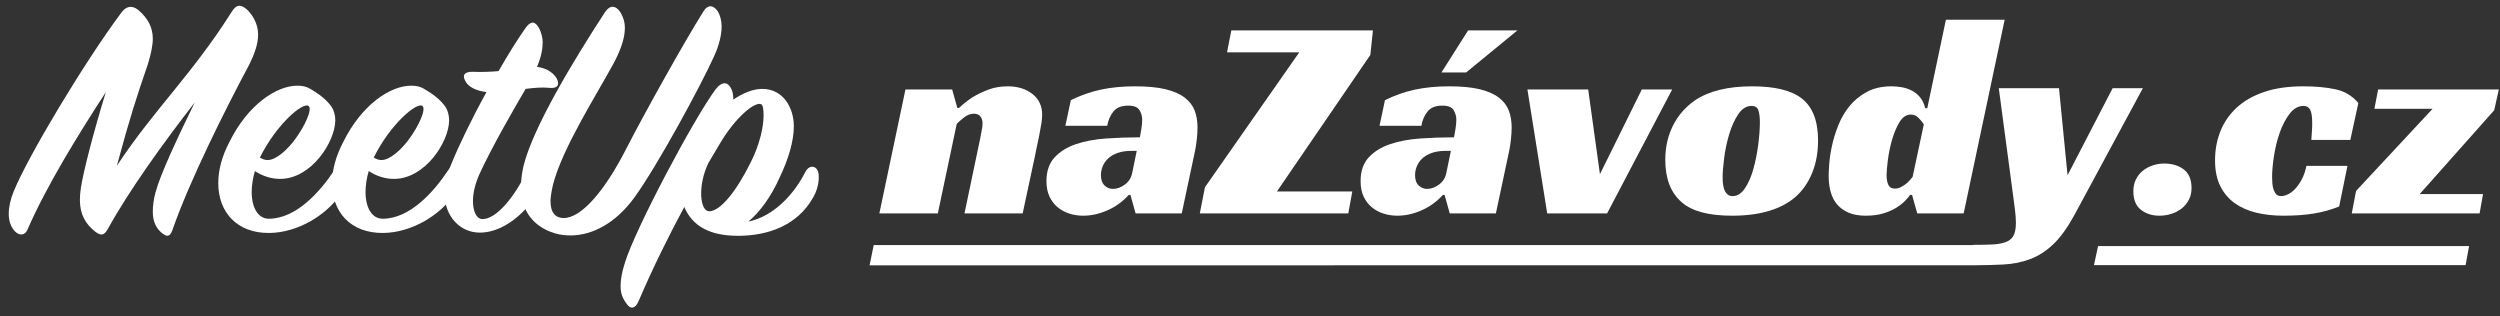
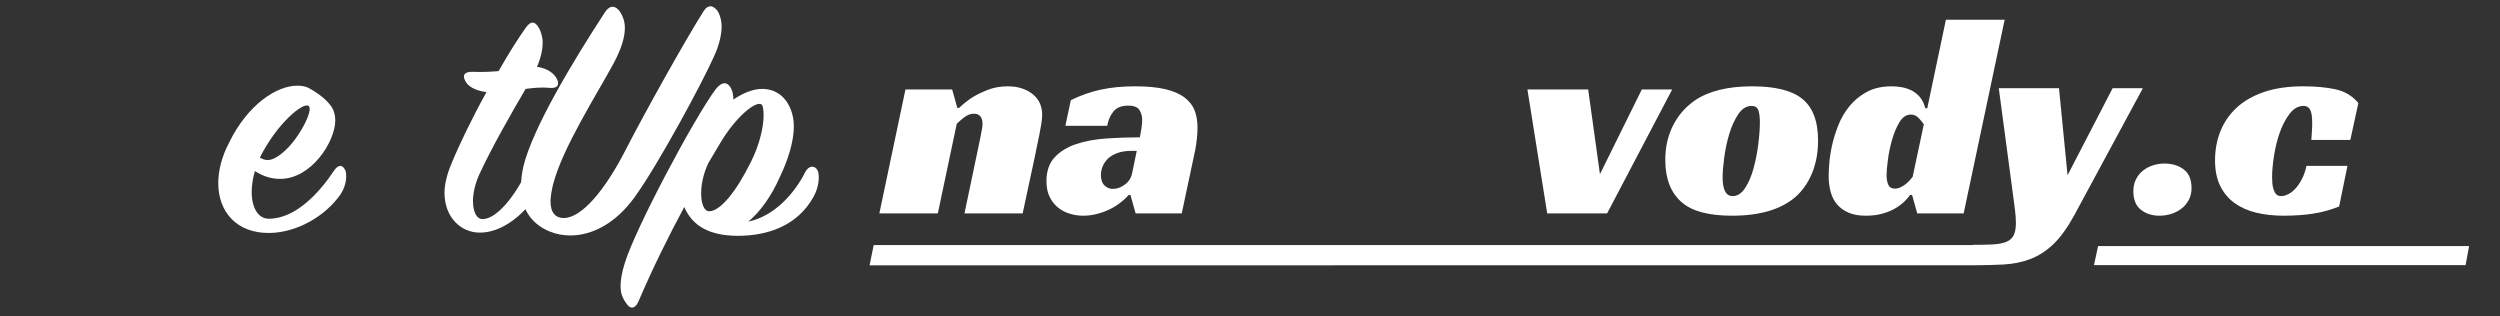
<svg xmlns="http://www.w3.org/2000/svg" width="253px" height="32px" viewBox="0 0 253 32" version="1.1">
  <rect x="0" y="0" width="253" height="32" fill="#333333" stroke="none" />
  <title>Group 6</title>
  <g id="Page-1" stroke="none" stroke-width="1" fill="none" fill-rule="evenodd">
    <g id="Desktop-HD" transform="translate(-106, -29)" fill="#FFFFFF">
      <g id="Group-6" transform="translate(106.884, 29.583)">
        <g id="MeetUp" transform="translate(-0, 0)" fill-rule="nonzero">
-           <path d="M7.2,19.645 C7.2,21.157 7.812,22.129 8.784,22.885 C9.324,23.281 9.648,23.281 10.044,22.561 C12.168,18.709 15.66,13.849 18.828,9.781 C17.064,13.381 15.3,17.161 14.868,18.853 L14.868,18.817 C14.652,19.609 14.58,20.293 14.58,20.869 C14.58,21.913 14.976,22.525 15.408,22.921 C15.984,23.425 16.308,23.425 16.56,22.705 C18.324,17.665 21.888,10.537 24.372,5.893 C24.84,4.921 25.236,3.913 25.236,2.941 C25.236,2.077 24.912,1.213 24.192,0.457 C23.508,-0.191 23.04,-0.155 22.572,0.601 C18.576,6.937 14.724,10.465 10.944,16.189 C12.24,11.365 12.96,9.169 14.076,5.929 C14.4,4.885 14.58,3.985 14.58,3.337 C14.58,2.185 14.076,1.249 13.104,0.421 C12.42,-0.119 11.844,0.097 11.412,0.673 C7.632,5.749 1.98,15.181 0.504,18.781 C0.18,19.573 0,20.365 0,21.049 C0,21.841 0.252,22.453 0.648,22.849 C1.116,23.317 1.656,23.209 1.872,22.705 C3.816,18.241 7.02,13.057 9.828,8.737 C8.604,12.697 7.56,16.765 7.308,18.385 C7.236,18.853 7.2,19.249 7.2,19.645 Z" id="Path" />
          <path d="M30.348,10.141 C30.744,10.465 29.988,12.157 28.944,13.561 C28.224,14.533 27.072,15.613 26.208,15.613 C25.956,15.613 25.704,15.541 25.416,15.361 C27.144,11.905 29.808,9.709 30.348,10.141 Z M33.048,11.581 C33.048,11.113 32.904,10.573 32.688,10.249 C32.184,9.529 31.464,8.953 30.456,8.377 C30.096,8.161 29.7,8.089 29.196,8.089 C27.108,8.089 24.192,9.997 22.32,13.813 C21.564,15.253 21.204,16.657 21.204,17.953 C21.204,20.833 23.04,23.029 26.388,22.993 C29.196,22.957 32.076,21.265 33.588,19.069 C34.236,18.097 34.2,17.053 34.092,16.729 C33.804,16.009 33.336,16.081 32.94,16.657 C31.464,18.889 29.052,21.553 26.316,21.553 C25.236,21.553 24.588,20.437 24.588,18.853 C24.588,18.205 24.696,17.449 24.912,16.729 C25.74,17.269 26.604,17.521 27.468,17.521 C30.636,17.521 33.048,13.741 33.048,11.581 Z" id="Shape" />
-           <path d="M41.868,10.141 C42.264,10.465 41.508,12.157 40.464,13.561 C39.744,14.533 38.592,15.613 37.728,15.613 C37.476,15.613 37.224,15.541 36.936,15.361 C38.664,11.905 41.328,9.709 41.868,10.141 Z M44.568,11.581 C44.568,11.113 44.424,10.573 44.208,10.249 C43.704,9.529 42.984,8.953 41.976,8.377 C41.616,8.161 41.22,8.089 40.716,8.089 C38.628,8.089 35.712,9.997 33.84,13.813 C33.084,15.253 32.724,16.657 32.724,17.953 C32.724,20.833 34.56,23.029 37.908,22.993 C40.716,22.957 43.596,21.265 45.108,19.069 C45.756,18.097 45.72,17.053 45.612,16.729 C45.324,16.009 44.856,16.081 44.46,16.657 C42.984,18.889 40.572,21.553 37.836,21.553 C36.756,21.553 36.108,20.437 36.108,18.853 C36.108,18.205 36.216,17.449 36.432,16.729 C37.26,17.269 38.124,17.521 38.988,17.521 C42.156,17.521 44.568,13.741 44.568,11.581 Z" id="Shape" />
          <path d="M44.1,18.925 C44.1,21.409 45.756,22.957 47.664,22.957 C50.688,22.957 53.1,19.861 53.604,18.781 C54,17.953 54.144,17.413 53.964,16.657 C53.712,15.685 52.884,15.757 52.488,16.621 C51.228,19.321 49.356,21.589 47.952,21.589 C47.34,21.589 46.98,20.833 46.98,19.753 C46.98,18.961 47.196,18.025 47.628,17.053 C48.888,14.317 50.94,10.753 52.308,8.413 C53.1,8.305 54.036,8.233 54.684,8.305 C55.548,8.413 55.8,7.981 55.44,7.333 C55.188,6.901 54.576,6.325 53.46,6.181 C53.892,5.173 54.036,4.345 54.036,3.697 C54.036,3.265 53.892,2.653 53.64,2.221 C53.244,1.537 52.812,1.501 52.272,2.293 C51.444,3.481 50.688,4.669 49.572,6.613 C48.78,6.685 47.808,6.721 46.98,6.685 C46.152,6.649 45.792,7.009 46.296,7.765 C46.584,8.197 47.232,8.593 48.348,8.737 C46.908,11.329 45.54,14.173 44.82,15.937 C44.316,17.125 44.1,18.133 44.1,18.925 Z" id="Path" />
          <path d="M56.844,23.245 C59.04,23.245 61.416,22.021 63.324,19.393 C65.7,16.117 70.128,7.909 71.352,5.173 C71.928,3.949 72.144,2.869 72.144,2.077 C72.144,1.537 72,0.997 71.784,0.601 C71.352,-0.047 70.776,-0.191 70.308,0.565 C68.364,3.661 64.44,10.681 62.496,14.461 C60.372,18.637 57.996,21.481 56.16,21.481 C55.368,21.481 54.828,20.977 54.828,19.789 C54.828,19.321 54.936,18.745 55.08,18.097 C56.052,14.353 59.508,8.989 61.236,5.785 C62.064,4.237 62.352,3.085 62.352,2.257 C62.352,1.609 62.172,1.105 61.884,0.637 C61.452,-0.011 60.876,-0.119 60.372,0.601 C57.132,5.569 53.064,12.301 52.092,16.225 C51.912,17.017 51.84,17.701 51.84,18.385 C51.84,20.905 53.244,22.237 54.756,22.849 C55.368,23.101 56.052,23.245 56.844,23.245 Z" id="Path" />
          <path d="M71.964,13.957 C73.512,11.329 75.492,9.673 76.14,9.961 C76.32,10.033 76.392,10.465 76.392,11.113 C76.392,12.301 75.96,14.137 75.096,15.829 C73.62,18.817 72,20.797 70.884,20.797 C69.948,20.797 69.696,18.205 70.812,15.901 L71.964,13.957 Z M79.452,12.193 C79.452,10.357 78.408,8.413 76.248,8.413 C75.276,8.413 74.232,8.881 73.332,9.493 C73.332,9.025 73.26,8.557 72.972,8.161 C72.684,7.765 72.216,7.621 71.568,8.413 C69.336,11.401 63.396,22.597 62.352,26.017 C62.028,27.025 61.92,27.781 61.92,28.357 C61.92,29.113 62.1,29.617 62.64,30.301 C63,30.733 63.432,30.589 63.72,29.941 C65.232,26.413 66.78,23.317 68.364,20.365 C69.192,22.309 70.956,23.281 73.8,23.281 C76.788,23.281 79.812,22.273 81.432,19.357 C82.044,18.277 82.008,17.269 81.936,16.909 C81.792,16.189 81.036,16.009 80.604,16.837 C79.56,18.925 77.508,21.301 74.844,21.841 C75.996,20.905 77.184,19.285 78.048,17.305 C78.876,15.577 79.452,13.741 79.452,12.193 Z" id="Shape" />
        </g>
        <g id="logo" transform="translate(87.116, 1.417)">
          <g id="Group" transform="translate(0.991, 0)">
            <path d="M8.064,8.923 C8.47,8.534 8.924,8.174 9.427,7.844 C9.872,7.572 10.394,7.319 10.994,7.086 C11.593,6.853 12.26,6.736 12.995,6.736 C14.001,6.736 14.832,6.994 15.49,7.509 C16.147,8.024 16.476,8.728 16.476,9.623 C16.476,9.875 16.447,10.182 16.389,10.541 C16.331,10.901 16.263,11.275 16.186,11.664 C16.108,12.053 16.026,12.446 15.939,12.845 C15.852,13.243 15.78,13.598 15.722,13.909 L14.503,19.595 L8.615,19.595 L10.21,11.985 C10.249,11.732 10.297,11.474 10.355,11.212 C10.413,10.95 10.442,10.711 10.442,10.498 C10.442,10.206 10.37,9.968 10.225,9.783 C10.08,9.598 9.862,9.506 9.572,9.506 C9.224,9.506 8.891,9.632 8.572,9.885 C8.252,10.138 8.006,10.352 7.832,10.527 L5.917,19.595 L-3.55271368e-15,19.595 L2.64,7.057 L7.368,7.057 L7.89,8.923 L8.064,8.923 Z M19.377,8.136 C20.363,7.65 21.373,7.295 22.408,7.071 C23.442,6.848 24.598,6.736 25.874,6.736 C27.112,6.736 28.136,6.833 28.949,7.027 C29.761,7.222 30.409,7.504 30.892,7.873 C31.376,8.242 31.714,8.68 31.907,9.185 C32.101,9.691 32.197,10.264 32.197,10.906 C32.197,11.275 32.173,11.674 32.125,12.101 C32.077,12.529 32.023,12.889 31.965,13.18 L30.602,19.595 L25.932,19.595 L25.41,17.729 L25.236,17.729 C24.617,18.41 23.897,18.93 23.075,19.289 C22.253,19.649 21.436,19.829 20.624,19.829 C20.16,19.829 19.705,19.761 19.26,19.624 C18.816,19.488 18.419,19.279 18.071,18.998 C17.723,18.716 17.443,18.356 17.23,17.919 C17.017,17.481 16.911,16.951 16.911,16.329 C16.911,15.319 17.186,14.517 17.738,13.924 C18.289,13.331 19.014,12.884 19.913,12.582 C20.812,12.281 21.827,12.092 22.959,12.014 C24.09,11.936 25.226,11.897 26.367,11.897 C26.406,11.703 26.454,11.426 26.512,11.066 C26.57,10.706 26.599,10.391 26.599,10.118 C26.599,9.769 26.507,9.443 26.324,9.142 C26.14,8.84 25.758,8.69 25.178,8.69 C24.501,8.69 24.003,8.889 23.684,9.287 C23.365,9.686 23.157,10.167 23.06,10.731 L18.825,10.731 L19.377,8.136 Z M26.048,13.268 L25.526,13.268 C24.965,13.268 24.486,13.341 24.09,13.486 C23.694,13.632 23.375,13.822 23.133,14.055 C22.891,14.288 22.712,14.551 22.596,14.842 C22.48,15.134 22.422,15.426 22.422,15.717 C22.422,16.184 22.543,16.534 22.785,16.767 C23.026,17 23.312,17.117 23.64,17.117 C24.046,17.117 24.448,16.971 24.844,16.679 C25.241,16.388 25.487,15.999 25.584,15.513 L26.048,13.268 Z" id="Shape" />
-             <polygon id="Path" points="32.952 16.942 42.495 3.295 35.185 3.295 35.62 1.079 49.95 1.079 49.689 3.557 40.233 17.379 47.861 17.379 47.455 19.595 32.43 19.595" />
-             <path d="M51.168,8.136 C52.154,7.65 53.164,7.295 54.199,7.071 C55.233,6.848 56.389,6.736 57.665,6.736 C58.903,6.736 59.928,6.833 60.74,7.027 C61.552,7.222 62.2,7.504 62.683,7.873 C63.167,8.242 63.505,8.68 63.699,9.185 C63.892,9.691 63.989,10.264 63.989,10.906 C63.989,11.275 63.964,11.674 63.916,12.101 C63.868,12.529 63.815,12.889 63.757,13.18 L62.393,19.595 L57.723,19.595 L57.201,17.729 L57.027,17.729 C56.408,18.41 55.688,18.93 54.866,19.289 C54.044,19.649 53.227,19.829 52.415,19.829 C51.951,19.829 51.496,19.761 51.052,19.624 C50.607,19.488 50.21,19.279 49.862,18.998 C49.514,18.716 49.234,18.356 49.021,17.919 C48.809,17.481 48.702,16.951 48.702,16.329 C48.702,15.319 48.978,14.517 49.529,13.924 C50.08,13.331 50.805,12.884 51.704,12.582 C52.604,12.281 53.619,12.092 54.75,12.014 C55.881,11.936 57.017,11.897 58.158,11.897 C58.197,11.703 58.245,11.426 58.303,11.066 C58.361,10.706 58.39,10.391 58.39,10.118 C58.39,9.769 58.299,9.443 58.115,9.142 C57.931,8.84 57.549,8.69 56.969,8.69 C56.292,8.69 55.794,8.889 55.475,9.287 C55.156,9.686 54.948,10.167 54.852,10.731 L50.617,10.731 L51.168,8.136 Z M57.839,13.268 L57.317,13.268 C56.756,13.268 56.278,13.341 55.881,13.486 C55.485,13.632 55.166,13.822 54.924,14.055 C54.682,14.288 54.503,14.551 54.387,14.842 C54.271,15.134 54.213,15.426 54.213,15.717 C54.213,16.184 54.334,16.534 54.576,16.767 C54.818,17 55.103,17.117 55.432,17.117 C55.838,17.117 56.239,16.971 56.635,16.679 C57.032,16.388 57.278,15.999 57.375,15.513 L57.839,13.268 Z M56.882,5.336 L59.58,1.079 L64.569,1.079 L59.377,5.336 L56.882,5.336 Z" id="Shape" />
            <polygon id="Path" points="65.584 7.057 71.734 7.057 72.923 15.629 77.158 7.057 80.233 7.057 73.648 19.595 67.586 19.595" />
            <path d="M88.325,6.736 C90.626,6.736 92.299,7.144 93.344,7.961 C94.446,8.816 94.997,10.235 94.997,12.218 C94.997,13.443 94.794,14.546 94.388,15.528 C93.982,16.509 93.411,17.321 92.676,17.962 C91.207,19.206 89.079,19.829 86.295,19.829 C83.916,19.829 82.214,19.372 81.19,18.458 C80.087,17.506 79.536,16.077 79.536,14.172 C79.536,12.908 79.792,11.761 80.305,10.731 C80.817,9.7 81.557,8.845 82.524,8.165 C83.936,7.212 85.869,6.736 88.325,6.736 Z M86.353,17.846 C86.836,17.846 87.257,17.574 87.614,17.029 C87.972,16.485 88.257,15.819 88.47,15.032 C88.683,14.245 88.843,13.428 88.949,12.582 C89.055,11.737 89.108,11.003 89.108,10.381 C89.108,9.837 89.055,9.423 88.949,9.142 C88.843,8.86 88.615,8.719 88.267,8.719 C87.745,8.719 87.295,9.001 86.918,9.564 C86.541,10.128 86.237,10.799 86.005,11.576 C85.773,12.354 85.603,13.151 85.497,13.967 C85.391,14.784 85.338,15.445 85.338,15.95 C85.338,17.214 85.676,17.846 86.353,17.846 Z M107.934,-5.689893e-16 L113.88,-5.689893e-16 L109.732,19.595 L105.034,19.595 L104.511,17.729 L104.308,17.729 C104.192,17.904 104.013,18.113 103.771,18.356 C103.529,18.599 103.225,18.832 102.858,19.056 C102.49,19.279 102.055,19.464 101.552,19.61 C101.049,19.756 100.47,19.829 99.811,19.829 C99.135,19.829 98.56,19.726 98.085,19.522 C97.612,19.318 97.225,19.041 96.926,18.691 C96.626,18.341 96.409,17.919 96.273,17.423 C96.138,16.927 96.07,16.388 96.07,15.805 C96.07,15.552 96.089,15.148 96.128,14.594 C96.167,14.04 96.258,13.428 96.403,12.757 C96.549,12.087 96.762,11.397 97.042,10.687 C97.322,9.978 97.699,9.331 98.172,8.748 C98.647,8.165 99.232,7.684 99.928,7.305 C100.624,6.925 101.465,6.736 102.451,6.736 C102.761,6.736 103.089,6.765 103.438,6.823 C103.786,6.882 104.119,6.989 104.439,7.144 C104.757,7.3 105.042,7.523 105.294,7.815 C105.545,8.106 105.729,8.486 105.845,8.952 L106.049,8.952 L107.934,-5.689893e-16 Z M104.395,9.594 C103.931,9.594 103.544,9.851 103.234,10.366 C102.925,10.881 102.674,11.479 102.481,12.16 C102.287,12.84 102.147,13.52 102.06,14.201 C101.973,14.881 101.929,15.387 101.929,15.717 C101.929,16.106 101.987,16.431 102.103,16.694 C102.219,16.956 102.442,17.088 102.771,17.088 C102.963,17.088 103.153,17.044 103.337,16.956 C103.519,16.869 103.694,16.762 103.858,16.636 C104.023,16.509 104.162,16.378 104.279,16.242 C104.395,16.106 104.492,15.989 104.569,15.892 L105.7,10.585 C105.565,10.371 105.386,10.152 105.164,9.929 C104.941,9.705 104.685,9.594 104.395,9.594 Z M132.792,17.029 C132.792,17.476 132.701,17.875 132.517,18.225 C132.333,18.575 132.091,18.866 131.792,19.1 C131.492,19.333 131.149,19.513 130.762,19.639 C130.375,19.765 129.969,19.829 129.543,19.829 C128.809,19.829 128.185,19.629 127.673,19.231 C127.16,18.832 126.904,18.205 126.904,17.35 C126.904,16.903 126.991,16.504 127.165,16.154 C127.339,15.805 127.571,15.513 127.861,15.28 C128.152,15.046 128.485,14.867 128.861,14.74 C129.239,14.614 129.63,14.551 130.037,14.551 C130.829,14.551 131.488,14.75 132.009,15.148 C132.532,15.547 132.792,16.174 132.792,17.029 Z M147.731,18.895 C146.919,19.226 146.063,19.464 145.164,19.61 C144.265,19.756 143.244,19.829 142.104,19.829 C141.097,19.829 140.175,19.726 139.334,19.522 C138.492,19.318 137.763,18.993 137.143,18.546 C136.525,18.098 136.041,17.52 135.692,16.811 C135.345,16.101 135.171,15.241 135.171,14.23 C135.171,13.18 135.349,12.203 135.707,11.299 C136.066,10.395 136.607,9.603 137.331,8.923 C138.057,8.242 138.98,7.708 140.102,7.319 C141.223,6.93 142.558,6.736 144.105,6.736 C145.361,6.736 146.454,6.838 147.383,7.042 C148.311,7.246 149.075,7.708 149.674,8.427 L148.862,12.16 L144.917,12.16 C144.937,11.829 144.956,11.538 144.975,11.285 C144.995,11.032 145.004,10.75 145.004,10.439 C145.004,9.817 144.937,9.375 144.801,9.112 C144.666,8.85 144.443,8.719 144.133,8.719 C143.592,8.719 143.118,8.986 142.713,9.521 C142.306,10.055 141.973,10.697 141.711,11.445 C141.451,12.194 141.258,12.981 141.132,13.807 C141.006,14.633 140.944,15.338 140.944,15.921 C140.944,16.135 140.953,16.354 140.973,16.577 C140.991,16.801 141.035,17.01 141.103,17.204 C141.171,17.399 141.262,17.554 141.378,17.671 C141.494,17.787 141.659,17.846 141.872,17.846 C142.064,17.846 142.287,17.787 142.538,17.671 C142.79,17.554 143.032,17.374 143.263,17.131 C143.496,16.888 143.718,16.572 143.931,16.184 C144.144,15.795 144.308,15.328 144.424,14.784 L148.572,14.784 L147.731,18.895 Z" id="Shape" />
-             <polygon id="Path" points="149.443 17.321 157.187 9.01 151.299 9.01 151.675 7.057 163.888 7.057 163.423 9.156 155.881 17.641 162.292 17.641 161.945 19.595 149.007 19.595" />
          </g>
          <path d="M111.674,22.803 L111.679,22.778 C112.314,22.778 112.906,22.768 113.454,22.748 C114.003,22.728 114.441,22.668 114.769,22.568 C115.211,22.448 115.529,22.233 115.722,21.924 C115.914,21.614 116.01,21.16 116.01,20.56 C116.01,20.161 115.976,19.701 115.909,19.182 C115.841,18.662 115.77,18.113 115.693,17.533 L114.277,6.924 L120.37,6.924 L121.236,15.735 L125.799,6.924 L128.859,6.924 L121.901,19.811 C121.208,21.07 120.505,22.039 119.793,22.718 C119.081,23.397 118.306,23.897 117.469,24.216 C116.63,24.536 115.707,24.721 114.696,24.771 C113.872,24.812 112.955,24.836 111.946,24.843 L111.946,24.846 L0,24.85 L0.419,22.803 L111.674,22.803 Z" id="Path" />
          <polygon id="Path" points="161.871 22.903 124.326 22.903 123.91 24.829 161.519 24.829" />
        </g>
      </g>
    </g>
  </g>
</svg>